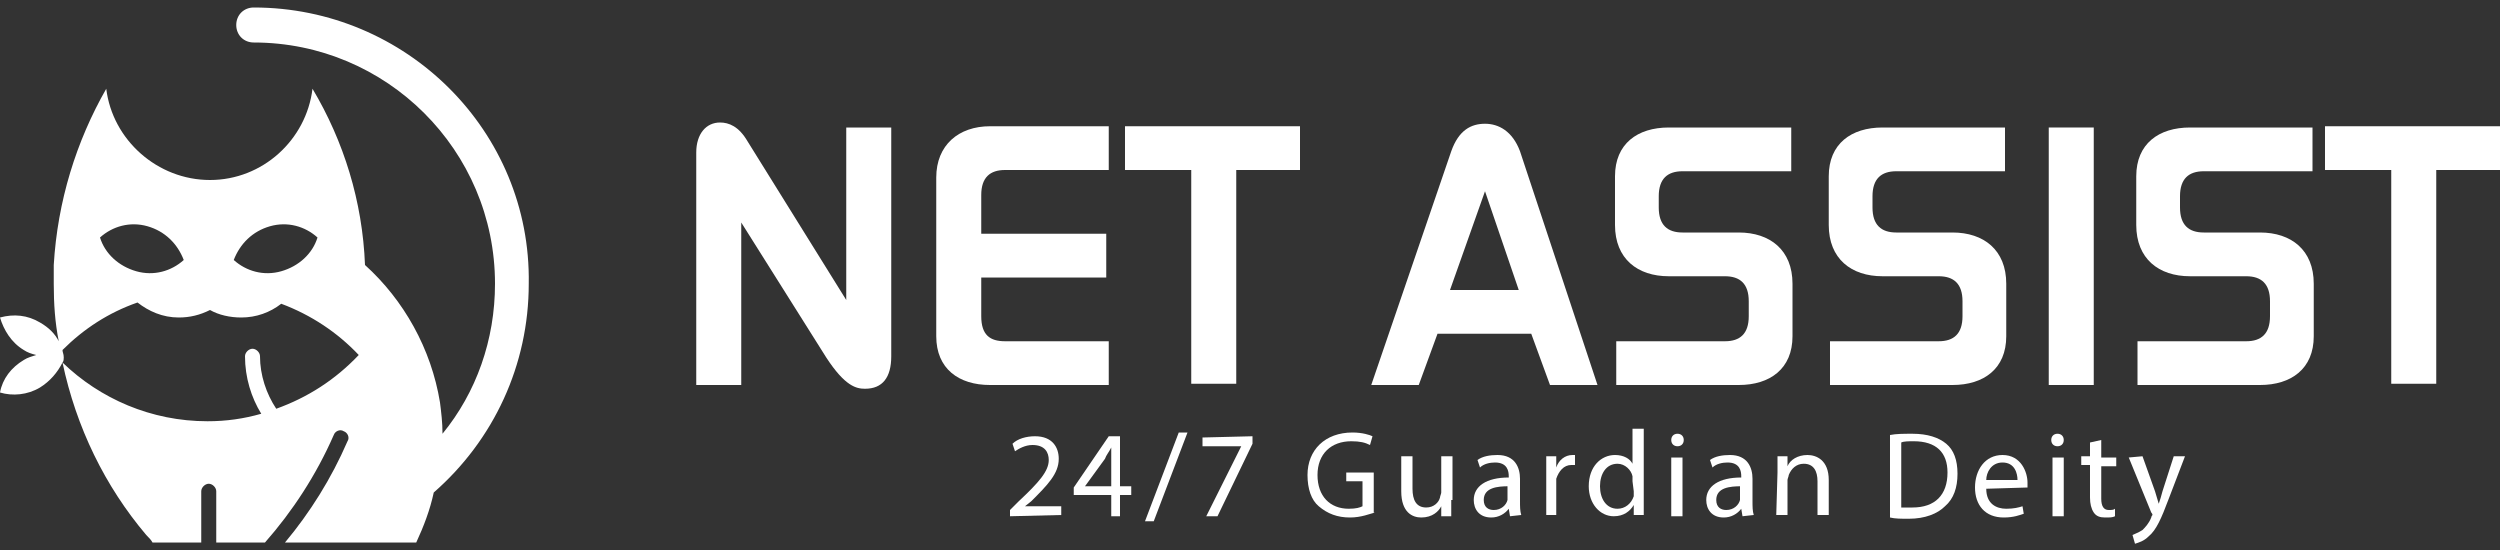
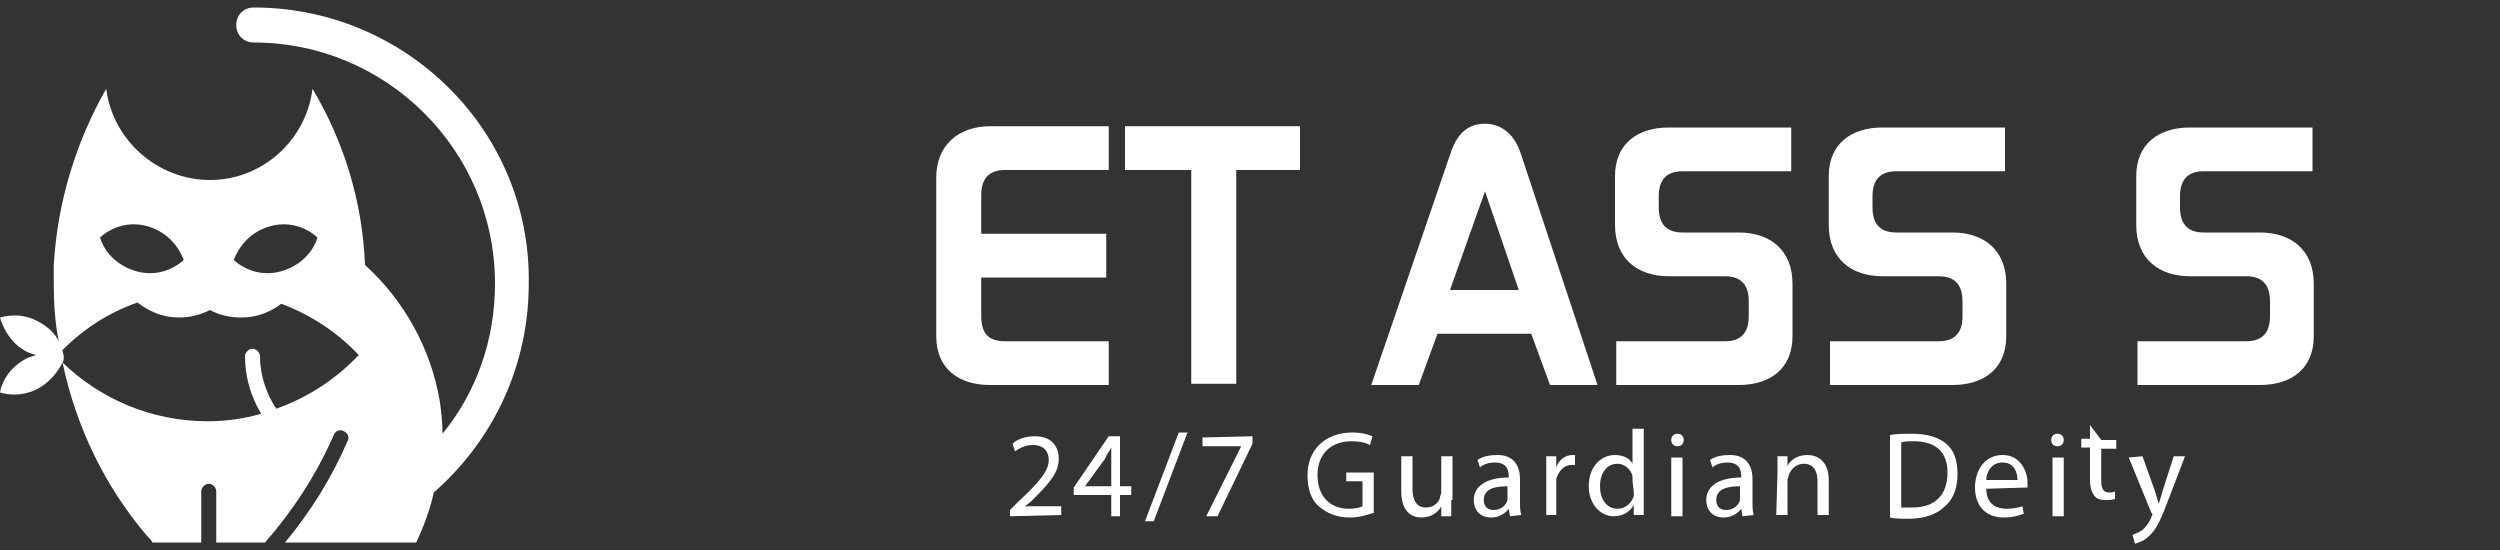
<svg xmlns="http://www.w3.org/2000/svg" enable-background="new 0 0 200 44" viewBox="0 0 200 44">
  <rect x="0" y="0" width="200" height="44" fill="#333333" stroke="none" />
  <g fill="#fff">
    <path d="m20.3.6c-.8 0-1.4.6-1.4 1.4s.6 1.4 1.4 1.4c10.6 0 19.3 8.6 19.3 19.3 0 4.5-1.5 8.7-4.2 12 0-.9-.1-1.7-.2-2.5-.7-4.3-2.9-8.2-6-11-.2-5.1-1.7-9.9-4.2-14.1-.5 4.1-4 7.3-8.2 7.3s-7.8-3.2-8.3-7.3c-2.4 4.2-3.9 9-4.2 14.1v1.5c0 1.6.1 3.1.4 4.6-.3-.6-.8-1.1-1.5-1.5-1-.6-2.1-.7-3.2-.4.3 1 .9 2 1.9 2.6.3.2.6.3 1 .4-.3.1-.7.2-1 .4-1 .6-1.7 1.5-1.9 2.6 1 .3 2.2.2 3.2-.4.8-.5 1.4-1.2 1.8-2 1.1 5.2 3.4 9.9 6.7 13.8.2.2.4.4.5.6h3.9v-4.1c0-.3.3-.6.6-.6s.6.3.6.6v4.1h3.9c2.2-2.5 4.1-5.4 5.5-8.6.1-.3.5-.5.8-.3.3.1.5.5.3.8-1.3 3-3 5.7-5 8.1h10.5c.6-1.3 1.1-2.6 1.4-4 4.8-4.2 7.6-10.2 7.6-16.7.2-12.2-9.8-22.1-22-22.1zm1.3 17.5c1.4-.4 2.8 0 3.8.9-.4 1.3-1.5 2.3-2.9 2.7s-2.8 0-3.8-.9c.5-1.3 1.5-2.3 2.9-2.7zm-9.8 0c1.4.4 2.4 1.4 2.9 2.7-1 .9-2.4 1.3-3.8.9s-2.5-1.4-2.9-2.7c1-.9 2.4-1.3 3.8-.9zm10.3 14.6c-.8-1.2-1.3-2.7-1.3-4.2 0-.3-.3-.6-.6-.6s-.6.3-.6.6c0 1.7.5 3.3 1.3 4.6-1.4.4-2.8.6-4.3.6-4.5 0-8.6-1.8-11.6-4.7.1-.1.1-.3.1-.4 0-.3-.1-.4-.1-.6 1.7-1.7 3.7-3 6-3.8.9.7 2 1.2 3.3 1.2.9 0 1.7-.2 2.5-.6.7.4 1.6.6 2.5.6 1.2 0 2.3-.4 3.2-1.1 2.4.9 4.5 2.3 6.2 4.1-1.9 2-4.1 3.4-6.6 4.3z" />
-     <path d="m71.3 10.2v18.3c0 1.7-.7 2.6-2.1 2.6-.7 0-1.6-.2-3.1-2.5l-6.8-10.8v13h-3.6v-18.6c0-1.5.8-2.4 1.9-2.4.7 0 1.5.3 2.2 1.5l7.9 12.7v-13.8z" />
    <path d="m78.5 22.2v3.1c0 1.5.7 2 1.9 2h8.3v3.5h-9.5c-2.5 0-4.3-1.3-4.3-3.9v-12.7c0-2.6 1.8-4.1 4.3-4.1h9.5v3.5h-8.3c-1.2 0-1.9.6-1.9 2v3.1h10v3.5z" />
    <path d="m98.9 13.6v17.1h-3.6v-17.1h-5.3v-3.5h14v3.5z" />
    <path d="m109.7 30.8 6.4-18.7c.6-1.7 1.6-2.2 2.7-2.2s2.2.6 2.8 2.2l6.2 18.7h-3.8l-1.5-4.1h-7.5l-1.5 4.1zm9.1-15.5-2.8 7.9h5.5z" />
    <path d="m139.1 18.6c2.5 0 4.3 1.4 4.3 4.1v4.2c0 2.6-1.8 3.9-4.3 3.9h-9.8v-3.5h8.7c1.2 0 1.9-.6 1.9-2v-1.2c0-1.4-.7-2-1.9-2h-4.5c-2.5 0-4.3-1.4-4.3-4.1v-3.9c0-2.6 1.8-3.9 4.3-3.9h9.8v3.5h-8.7c-1.2 0-1.9.6-1.9 2v.9c0 1.4.7 2 1.9 2z" />
    <path d="m156.2 18.6c2.5 0 4.3 1.4 4.3 4.1v4.2c0 2.6-1.8 3.9-4.3 3.9h-9.8v-3.5h8.7c1.2 0 1.9-.6 1.9-2v-1.2c0-1.4-.7-2-1.9-2h-4.5c-2.5 0-4.3-1.4-4.3-4.1v-3.9c0-2.6 1.8-3.9 4.3-3.9h9.8v3.5h-8.7c-1.2 0-1.9.6-1.9 2v.9c0 1.4.7 2 1.9 2z" />
-     <path d="m167.5 30.8h-3.6v-20.6h3.6z" />
    <path d="m180.8 18.6c2.5 0 4.3 1.4 4.3 4.1v4.2c0 2.6-1.8 3.9-4.3 3.9h-9.8v-3.5h8.7c1.2 0 1.9-.6 1.9-2v-1.2c0-1.4-.7-2-1.9-2h-4.5c-2.5 0-4.3-1.4-4.3-4.1v-3.9c0-2.6 1.8-3.9 4.3-3.9h9.8v3.5h-8.7c-1.2 0-1.9.6-1.9 2v.9c0 1.4.7 2 1.9 2z" />
-     <path d="m194.9 13.6v17.1h-3.6v-17.1h-5.3v-3.5h14v3.5z" />
    <path d="m80.8 41.3v-.5l.7-.7c1.6-1.5 2.4-2.4 2.4-3.3 0-.6-.3-1.2-1.3-1.2-.6 0-1.1.3-1.4.5l-.2-.6c.4-.4 1.1-.6 1.8-.6 1.4 0 1.9.9 1.9 1.8 0 1.2-.9 2.1-2.2 3.4l-.5.4h2.9v.7z" />
    <path d="m88.9 41.3v-1.7h-3v-.6l2.8-4.1h.9v4h.9v.7h-.9v1.7zm0-2.4v-2.1c0-.3 0-.7 0-1-.2.4-.4.6-.5.9l-1.6 2.2z" />
    <path d="m91.6 41.7 2.7-7.1h.7l-2.7 7.1z" />
    <path d="m100.2 34.9v.6l-2.8 5.8h-.9l2.8-5.6h-3.1v-.7z" />
    <path d="m110 41c-.4.1-1.1.4-2 .4-1 0-1.8-.3-2.5-.9-.6-.5-.9-1.4-.9-2.5 0-2 1.4-3.4 3.6-3.4.8 0 1.4.2 1.6.3l-.2.7c-.4-.2-.8-.3-1.5-.3-1.6 0-2.7 1-2.7 2.7s1 2.7 2.5 2.7c.6 0 .9-.1 1.1-.2v-2h-1.3v-.7h2.2v3.2z" />
    <path d="m116.1 40v1.3h-.8v-.8c-.2.4-.7.9-1.6.9-.7 0-1.6-.4-1.6-2.1v-2.8h.9v2.6c0 .9.3 1.5 1.1 1.5.6 0 1-.4 1.1-.8 0-.1.1-.3.1-.4v-2.9h.9v3.5z" />
    <path d="m120.8 41.3-.1-.6c-.3.4-.8.7-1.4.7-1 0-1.4-.7-1.4-1.4 0-1.1 1-1.8 2.8-1.8v-.1c0-.4-.1-1.1-1.1-1.1-.4 0-.9.1-1.2.4l-.2-.6c.4-.3 1-.4 1.6-.4 1.4 0 1.8 1 1.8 1.9v1.8c0 .4 0 .8.1 1.1zm-.1-2.4c-.9 0-2 .1-2 1.1 0 .6.4.8.8.8.6 0 1-.4 1.1-.8 0-.1 0-.2 0-.3v-.8z" />
    <path d="m123.7 38c0-.6 0-1 0-1.5h.8v.9c.2-.6.7-1 1.3-1h.2v.8c-.1 0-.2 0-.3 0-.6 0-1 .5-1.2 1.1v.4 2.5h-.8z" />
    <path d="m131.5 34.3v5.7 1.2h-.8v-.8c-.3.5-.8.9-1.6.9-1.1 0-2-1-2-2.4 0-1.6 1-2.5 2.1-2.5.7 0 1.2.3 1.4.7v-2.8zm-.9 4.2c0-.1 0-.3 0-.4-.1-.5-.6-1-1.2-1-.9 0-1.4.8-1.4 1.8s.5 1.8 1.4 1.8c.6 0 1.1-.4 1.3-1 0-.1 0-.2 0-.4z" />
    <path d="m134.7 35.2c0 .3-.2.5-.5.5s-.5-.2-.5-.5.2-.5.5-.5.5.2.5.5zm-1 6.1v-4.7h.9v4.7z" />
    <path d="m139.4 41.3-.1-.6c-.3.4-.8.7-1.4.7-1 0-1.4-.7-1.4-1.4 0-1.1 1-1.8 2.8-1.8v-.1c0-.4-.1-1.1-1.1-1.1-.4 0-.9.1-1.2.4l-.2-.6c.4-.3 1-.4 1.6-.4 1.4 0 1.8 1 1.8 1.9v1.8c0 .4 0 .8.1 1.1zm-.1-2.4c-.9 0-2 .1-2 1.1 0 .6.4.8.8.8.6 0 1-.4 1.1-.8 0-.1 0-.2 0-.3v-.8z" />
    <path d="m142.2 37.8c0-.5 0-.9 0-1.3h.8v.8c.2-.5.8-.9 1.6-.9.7 0 1.7.4 1.7 2v2.8h-.9v-2.7c0-.8-.3-1.4-1.1-1.4-.6 0-1 .4-1.2.9 0 .1-.1.3-.1.4v2.8h-.9z" />
    <path d="m151.2 34.8c.5-.1 1.1-.1 1.8-.1 1.2 0 2.1.3 2.7.8s.9 1.3.9 2.4-.3 2-1 2.6c-.6.6-1.6 1-2.9 1-.6 0-1.1 0-1.5-.1zm.9 5.8h.9c1.8 0 2.8-1 2.8-2.8 0-1.6-.9-2.5-2.7-2.5-.4 0-.8 0-1 .1z" />
    <path d="m158.9 39.1c0 1.2.8 1.6 1.6 1.6.6 0 1-.1 1.3-.2l.1.6c-.3.1-.8.3-1.6.3-1.5 0-2.3-1-2.3-2.4s.8-2.6 2.2-2.6c1.5 0 2 1.4 2 2.2v.4zm2.5-.7c0-.5-.2-1.4-1.2-1.4-.9 0-1.3.8-1.3 1.4z" />
    <path d="m165.1 35.2c0 .3-.2.5-.5.5s-.5-.2-.5-.5.2-.5.5-.5.5.2.5.5zm-.9 6.1v-4.7h.9v4.7z" />
-     <path d="m168.1 35.2v1.4h1.2v.7h-1.2v2.6c0 .6.2.9.6.9.2 0 .4 0 .5-.1v.6c-.2.1-.4.1-.8.1s-.7-.1-.9-.4-.3-.7-.3-1.2v-2.6h-.7v-.7h.7v-1.1z" />
+     <path d="m168.1 35.2h1.2v.7h-1.2v2.6c0 .6.2.9.6.9.2 0 .4 0 .5-.1v.6c-.2.1-.4.1-.8.1s-.7-.1-.9-.4-.3-.7-.3-1.2v-2.6h-.7v-.7h.7v-1.1z" />
    <path d="m171.4 36.5 1 2.8c.1.3.2.7.3 1 .1-.3.2-.6.3-1l.9-2.8h.9l-1.3 3.4c-.6 1.6-1 2.5-1.6 3-.4.4-.8.5-1.1.6l-.2-.7c.2-.1.5-.2.8-.4.2-.2.5-.5.7-1 0-.1.1-.2.1-.2s0-.1-.1-.2l-1.8-4.4z" />
  </g>
</svg>